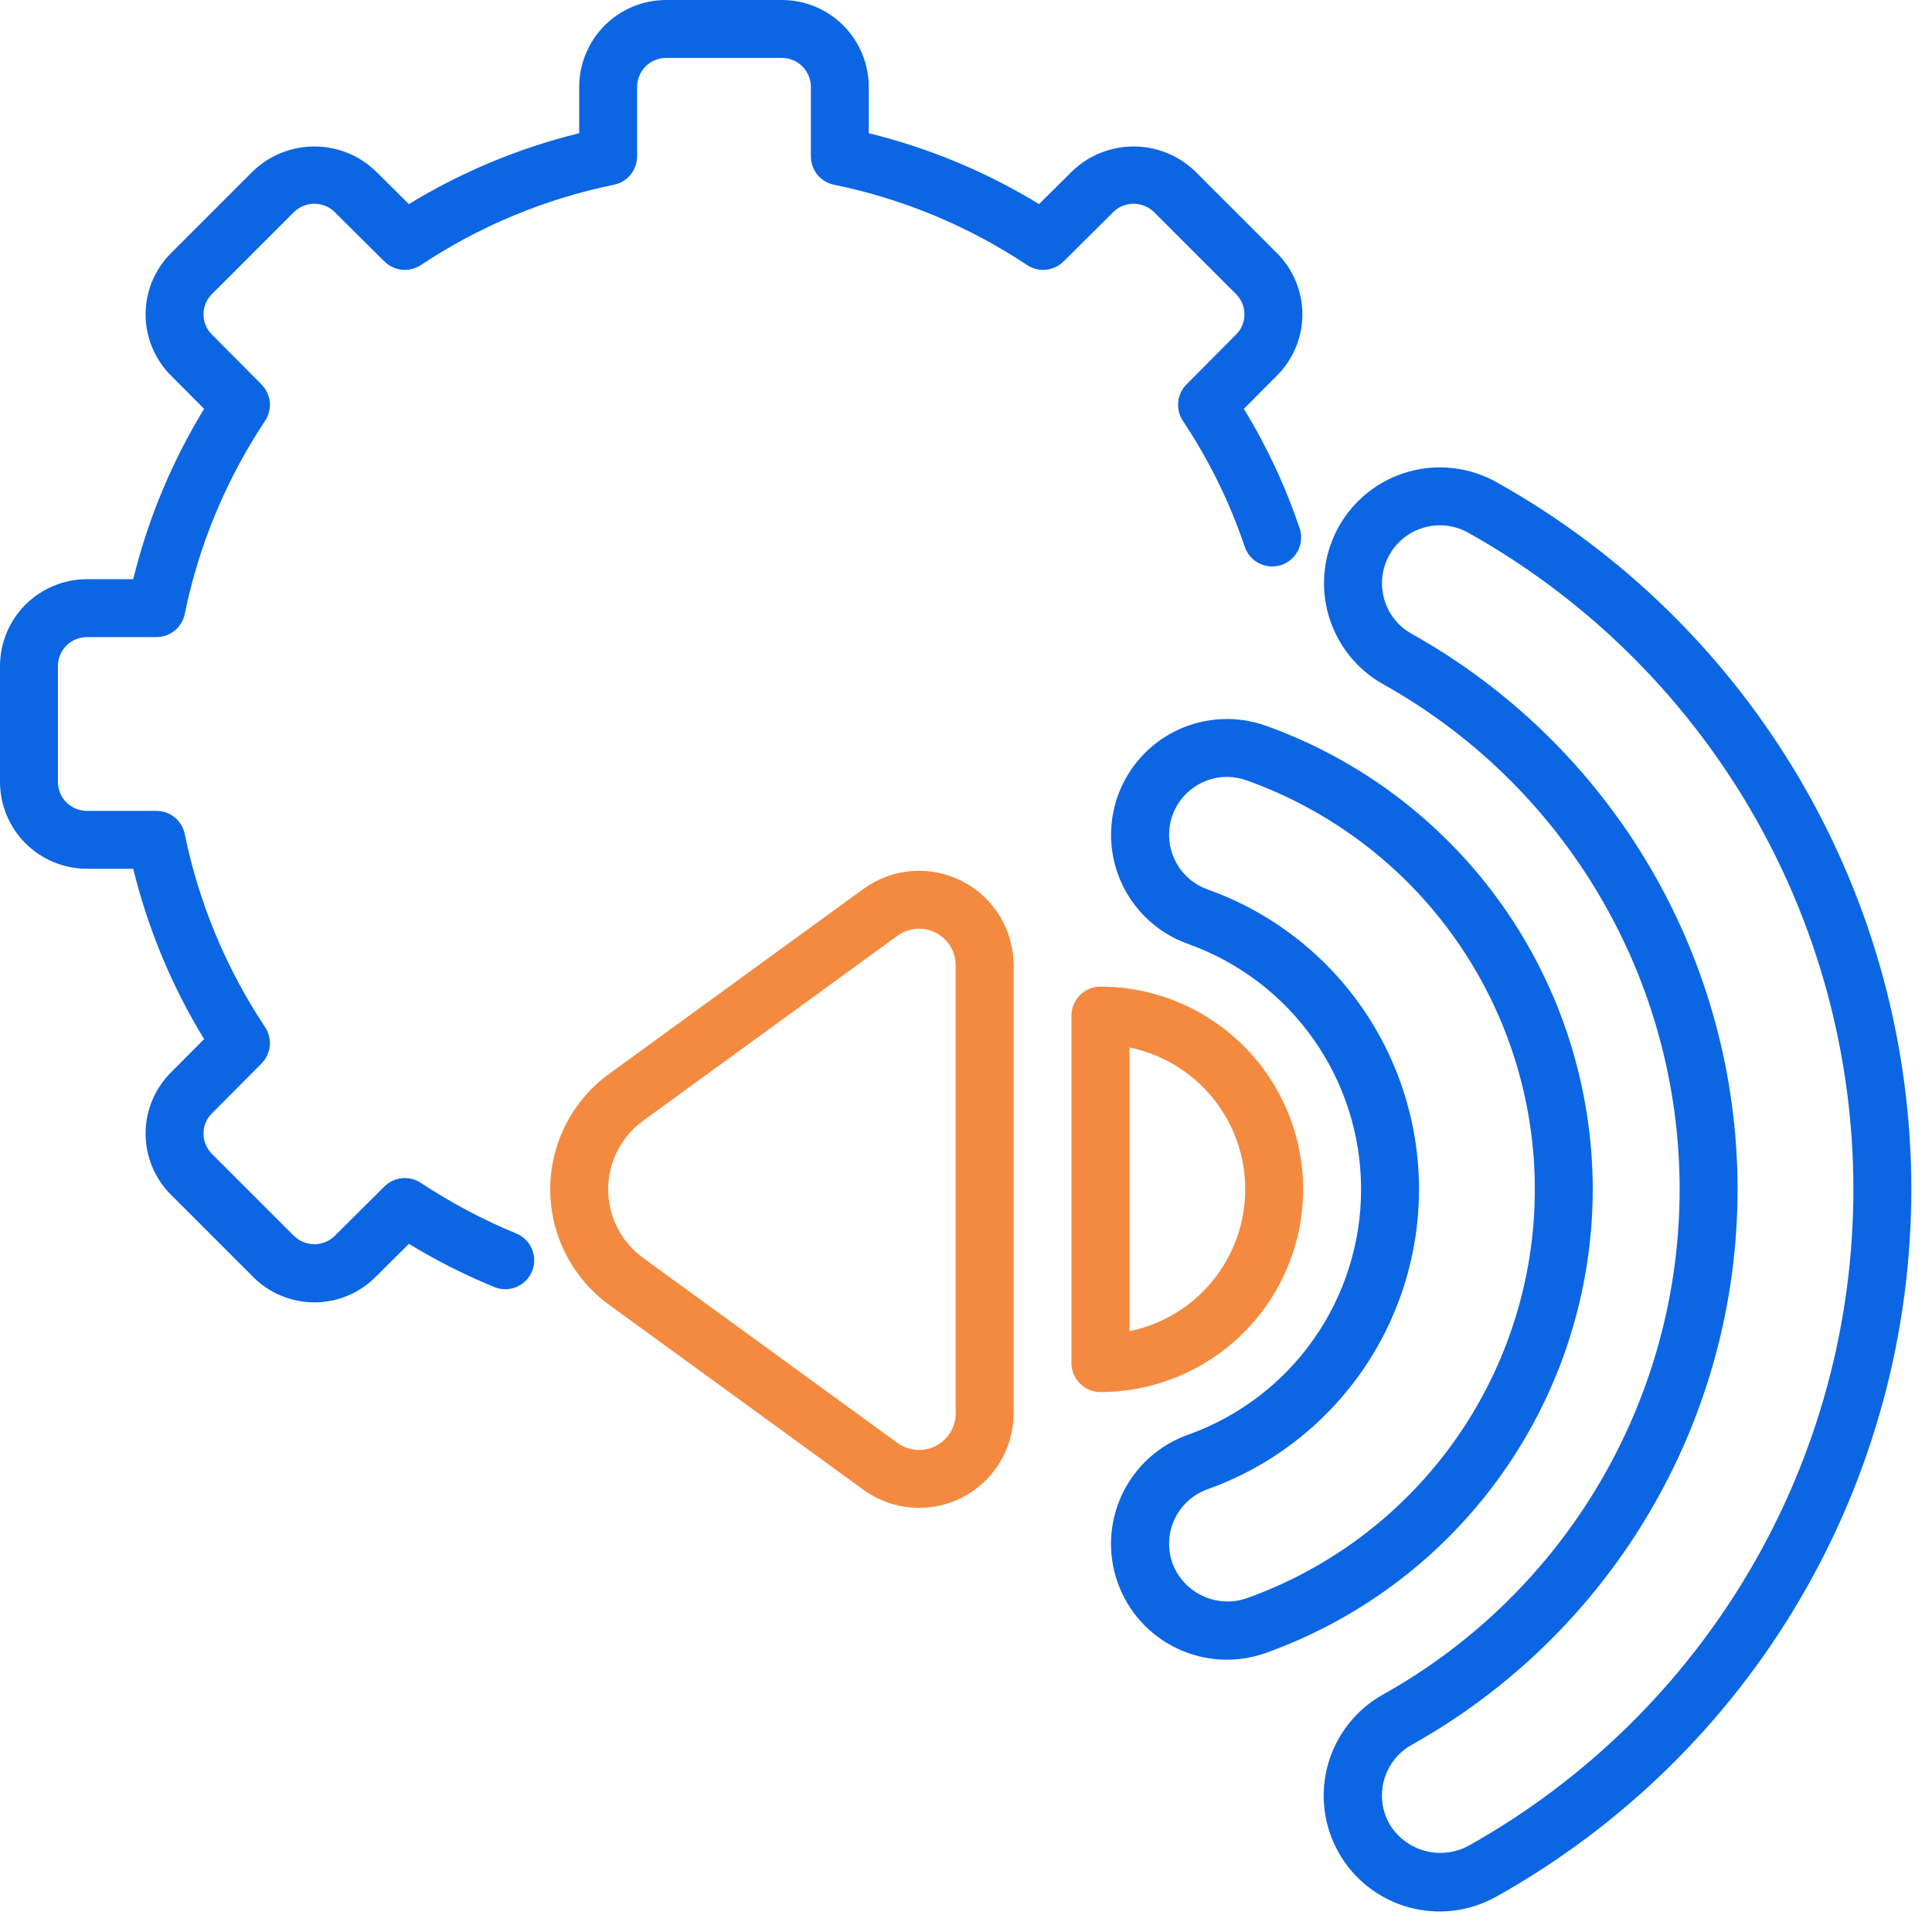
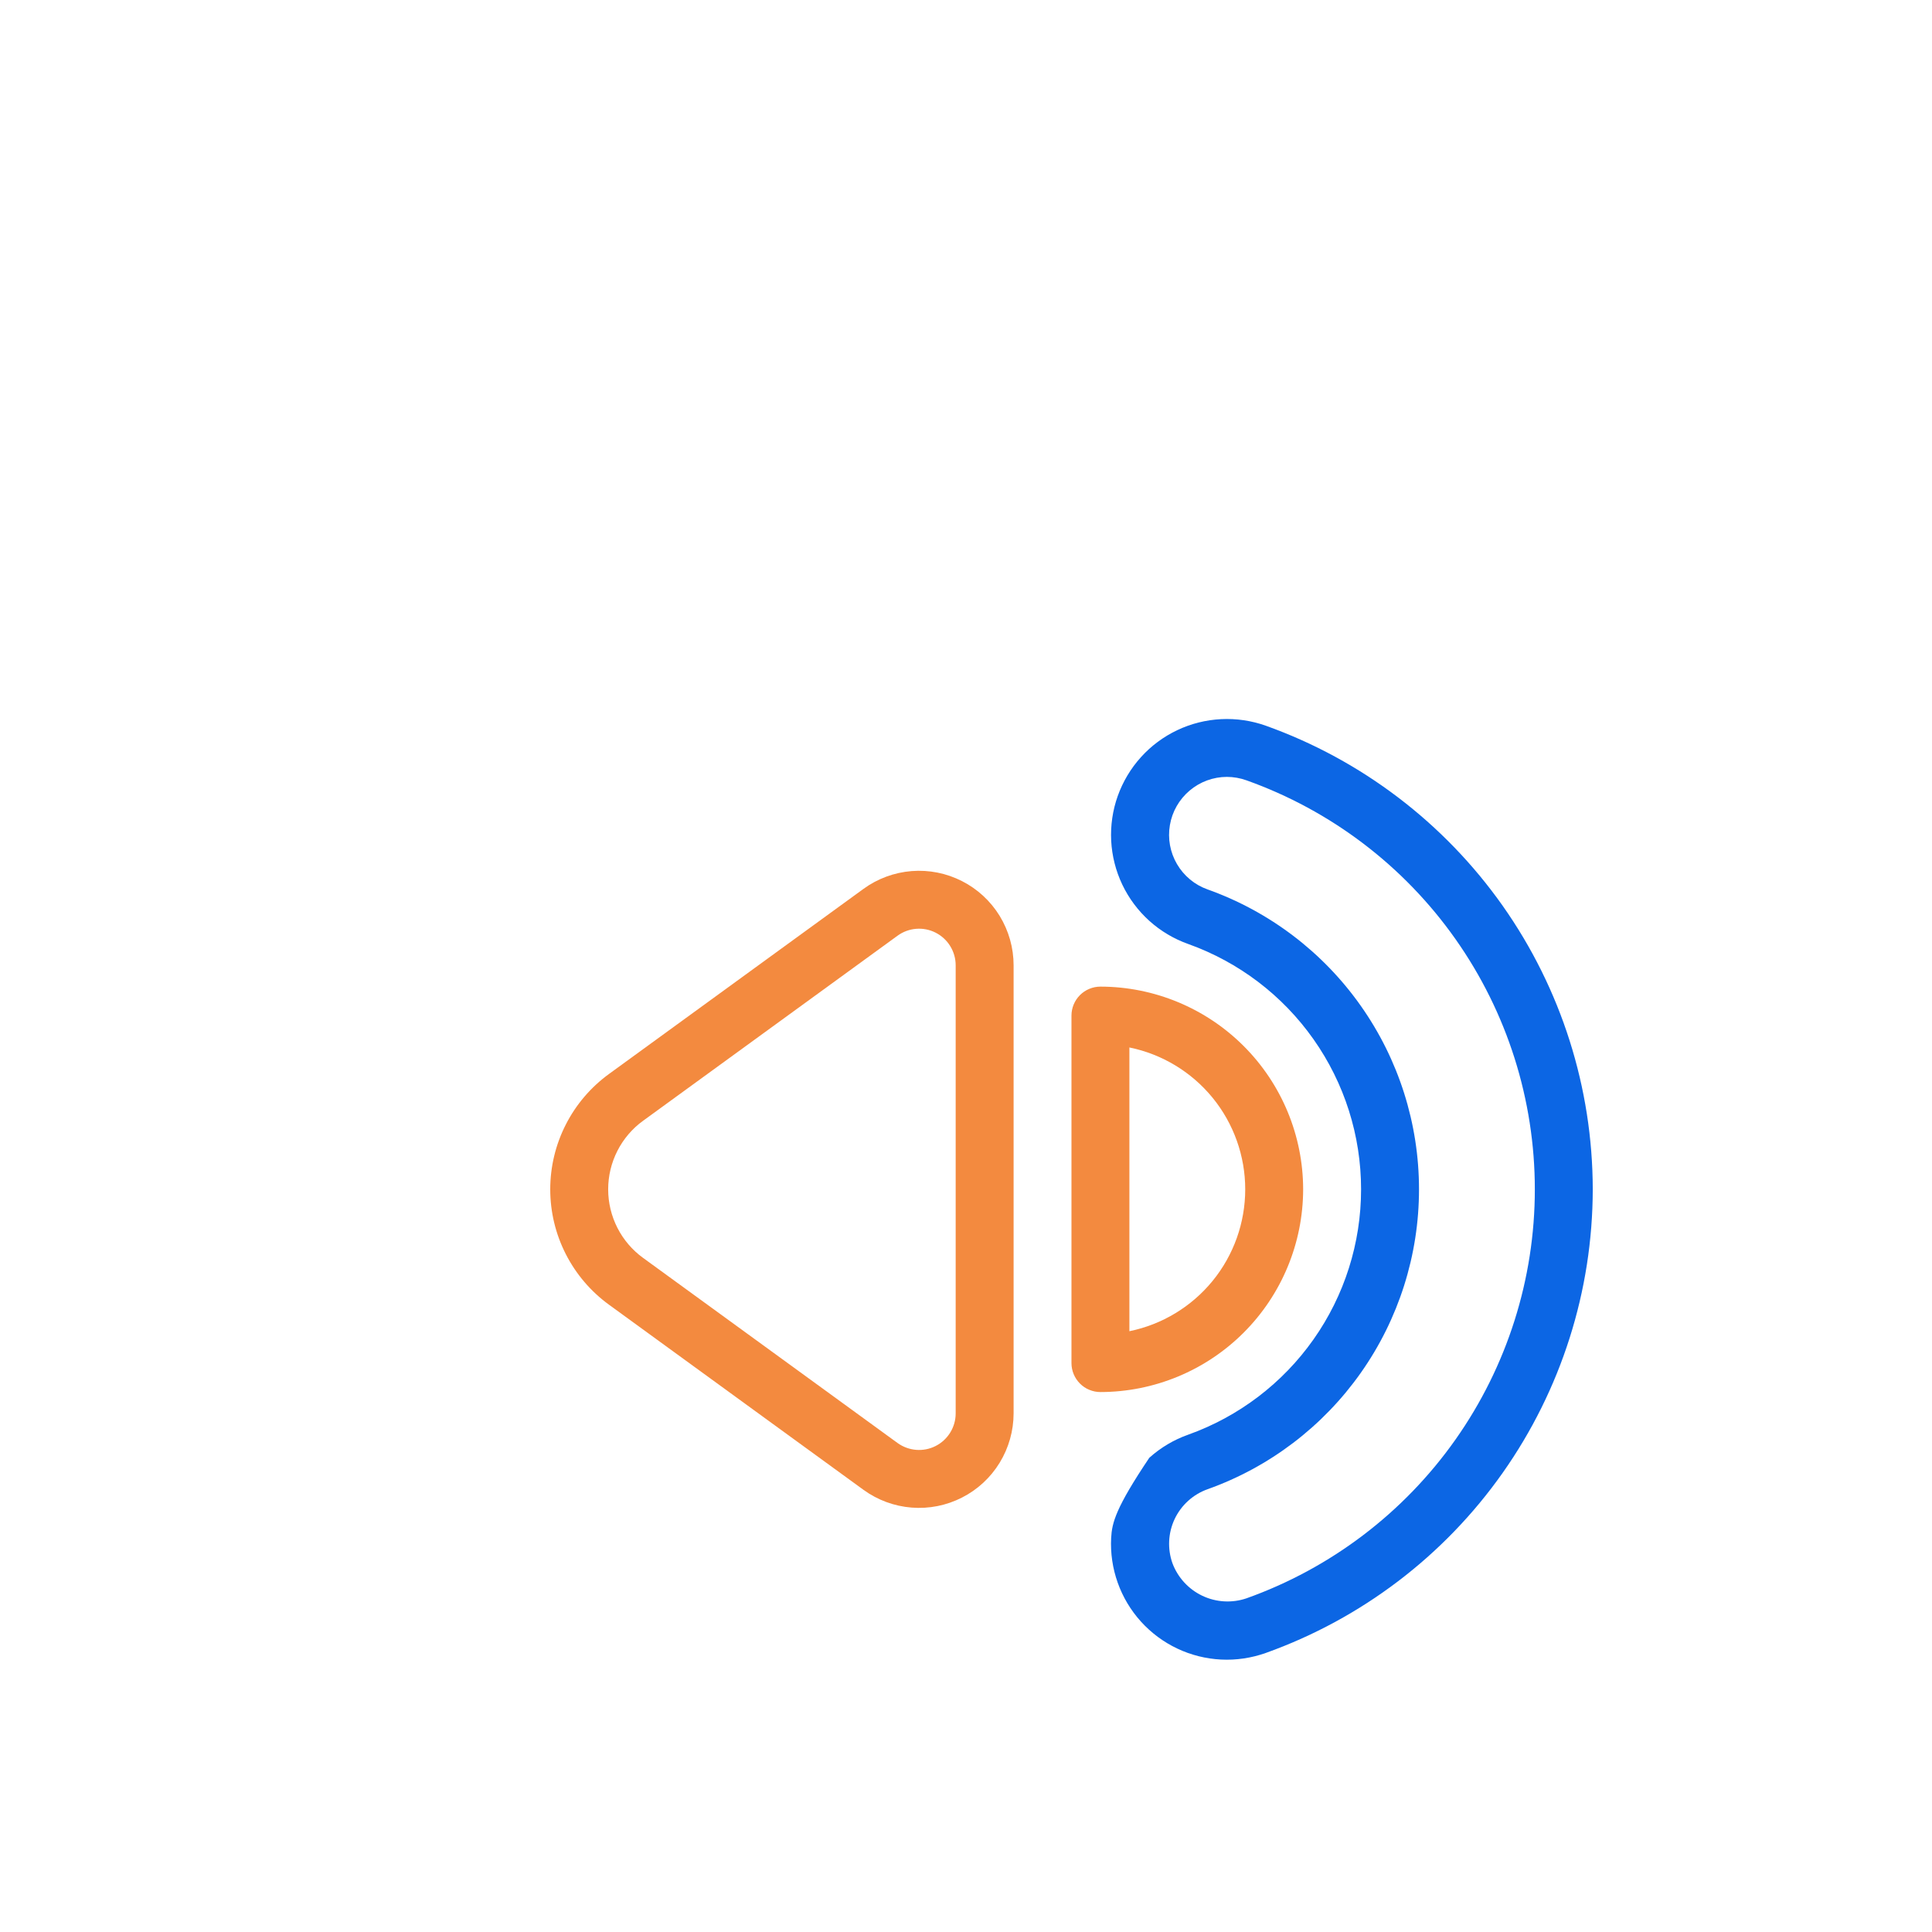
<svg xmlns="http://www.w3.org/2000/svg" width="61" height="61" viewBox="0 0 61 61" fill="none">
-   <path d="M2.743 27.43H4.206C4.671 29.327 5.426 31.141 6.444 32.808L5.411 33.847C5.154 34.101 4.949 34.403 4.809 34.736C4.669 35.07 4.597 35.427 4.597 35.789C4.596 36.15 4.668 36.508 4.807 36.842C4.946 37.175 5.15 37.478 5.407 37.732L7.981 40.306C8.234 40.563 8.536 40.768 8.869 40.907C9.202 41.047 9.56 41.119 9.921 41.12C10.282 41.121 10.639 41.05 10.973 40.911C11.306 40.773 11.609 40.569 11.863 40.313L12.91 39.273C13.773 39.798 14.675 40.254 15.609 40.638C15.833 40.729 16.084 40.728 16.308 40.634C16.53 40.54 16.707 40.362 16.799 40.138C16.891 39.914 16.89 39.663 16.797 39.439C16.703 39.216 16.526 39.039 16.302 38.946C15.248 38.512 14.238 37.976 13.287 37.347C13.111 37.231 12.901 37.179 12.692 37.2C12.483 37.221 12.287 37.313 12.138 37.461L10.568 39.022C10.395 39.191 10.163 39.285 9.922 39.284C9.681 39.283 9.45 39.187 9.278 39.018L6.695 36.435C6.609 36.35 6.541 36.25 6.495 36.139C6.448 36.027 6.425 35.908 6.425 35.788C6.426 35.667 6.451 35.548 6.498 35.437C6.545 35.327 6.615 35.227 6.701 35.143L8.256 33.579C8.404 33.43 8.497 33.234 8.518 33.025C8.538 32.815 8.486 32.605 8.37 32.43C7.14 30.58 6.278 28.51 5.833 26.333C5.791 26.127 5.679 25.941 5.516 25.808C5.353 25.674 5.149 25.602 4.938 25.602H2.743C2.501 25.601 2.268 25.505 2.097 25.334C1.925 25.162 1.829 24.93 1.829 24.687V21.03C1.829 20.788 1.925 20.555 2.097 20.384C2.268 20.212 2.501 20.116 2.743 20.116H4.938C5.149 20.116 5.353 20.043 5.516 19.91C5.679 19.776 5.791 19.59 5.833 19.384C6.278 17.207 7.14 15.137 8.37 13.287C8.486 13.112 8.538 12.902 8.518 12.692C8.497 12.483 8.404 12.287 8.256 12.138L6.695 10.568C6.609 10.484 6.541 10.383 6.495 10.272C6.449 10.161 6.425 10.042 6.425 9.922C6.426 9.802 6.45 9.683 6.497 9.572C6.544 9.462 6.613 9.361 6.7 9.278L9.283 6.695C9.455 6.526 9.688 6.431 9.93 6.433C10.172 6.434 10.403 6.531 10.574 6.702L12.138 8.256C12.288 8.404 12.483 8.496 12.693 8.517C12.902 8.538 13.112 8.486 13.287 8.37C15.137 7.14 17.208 6.278 19.384 5.833C19.591 5.791 19.776 5.679 19.909 5.516C20.043 5.352 20.116 5.148 20.116 4.937V2.743C20.116 2.501 20.212 2.268 20.384 2.097C20.555 1.925 20.788 1.829 21.03 1.829H24.687C24.93 1.829 25.162 1.925 25.334 2.097C25.505 2.268 25.601 2.501 25.602 2.743V4.937C25.602 5.148 25.675 5.352 25.808 5.516C25.941 5.679 26.127 5.791 26.333 5.833C28.51 6.278 30.58 7.14 32.43 8.37C32.605 8.486 32.815 8.538 33.025 8.517C33.234 8.496 33.43 8.404 33.579 8.256L35.15 6.695C35.322 6.526 35.554 6.432 35.795 6.433C36.036 6.434 36.268 6.53 36.439 6.7L39.022 9.282C39.108 9.367 39.176 9.468 39.223 9.579C39.269 9.69 39.292 9.809 39.292 9.93C39.291 10.05 39.267 10.169 39.219 10.28C39.172 10.391 39.103 10.491 39.016 10.574L37.461 12.138C37.313 12.287 37.22 12.484 37.2 12.694C37.179 12.904 37.232 13.114 37.349 13.29C38.171 14.523 38.827 15.859 39.301 17.263C39.339 17.377 39.4 17.482 39.478 17.572C39.557 17.663 39.654 17.737 39.761 17.79C39.869 17.844 39.986 17.875 40.106 17.883C40.226 17.891 40.346 17.876 40.46 17.837C40.574 17.799 40.679 17.738 40.769 17.659C40.859 17.58 40.933 17.484 40.987 17.377C41.04 17.269 41.071 17.152 41.079 17.032C41.087 16.912 41.072 16.792 41.033 16.678C40.589 15.36 39.999 14.095 39.274 12.908L40.306 11.87C40.564 11.617 40.768 11.314 40.908 10.981C41.048 10.648 41.12 10.29 41.121 9.928C41.121 9.567 41.05 9.209 40.911 8.876C40.772 8.542 40.568 8.239 40.311 7.985L37.736 5.411C37.216 4.908 36.52 4.626 35.797 4.625C35.073 4.624 34.376 4.903 33.854 5.404L32.807 6.444C31.141 5.426 29.327 4.671 27.43 4.206V2.743C27.43 2.016 27.14 1.319 26.626 0.804C26.112 0.29 25.415 0.001 24.687 0H21.03C20.303 0.001 19.605 0.29 19.091 0.804C18.577 1.319 18.288 2.016 18.287 2.743V4.206C16.39 4.671 14.577 5.426 12.91 6.444L11.87 5.411C11.349 4.907 10.653 4.625 9.928 4.625C9.204 4.624 8.507 4.904 7.985 5.407L5.411 7.98C5.154 8.234 4.949 8.536 4.809 8.869C4.67 9.202 4.597 9.56 4.597 9.921C4.596 10.282 4.667 10.64 4.806 10.973C4.945 11.307 5.148 11.609 5.405 11.864L6.444 12.909C5.426 14.576 4.671 16.39 4.206 18.287H2.743C2.016 18.288 1.319 18.577 0.804 19.091C0.29 19.605 0.001 20.303 0 21.03V24.687C0.001 25.415 0.29 26.112 0.804 26.626C1.319 27.14 2.016 27.43 2.743 27.43Z" fill="#0C66E4" />
  <path d="M27.263 47.039C27.708 47.362 28.234 47.557 28.783 47.6C29.332 47.644 29.882 47.534 30.372 47.284C30.863 47.035 31.275 46.654 31.562 46.185C31.85 45.715 32.002 45.176 32.003 44.625V30.478C32.003 29.927 31.85 29.388 31.563 28.918C31.275 28.449 30.863 28.068 30.372 27.819C29.882 27.569 29.332 27.46 28.783 27.503C28.234 27.547 27.708 27.741 27.263 28.065L19.229 33.908C18.654 34.326 18.186 34.874 17.864 35.507C17.541 36.14 17.373 36.841 17.373 37.552C17.373 38.262 17.541 38.963 17.864 39.596C18.186 40.229 18.654 40.777 19.229 41.195L27.263 47.039ZM20.304 35.387L28.338 29.544C28.51 29.418 28.714 29.343 28.927 29.326C29.139 29.309 29.352 29.351 29.542 29.448C29.732 29.545 29.892 29.692 30.003 29.874C30.115 30.056 30.174 30.265 30.174 30.478V44.625C30.174 44.838 30.115 45.047 30.003 45.229C29.892 45.411 29.732 45.558 29.542 45.655C29.352 45.752 29.139 45.794 28.927 45.777C28.714 45.76 28.511 45.685 28.338 45.56L20.304 39.716C19.962 39.468 19.684 39.142 19.493 38.766C19.302 38.39 19.202 37.974 19.202 37.552C19.202 37.129 19.302 36.713 19.493 36.337C19.684 35.961 19.962 35.635 20.304 35.387Z" fill="#F38A3F" />
  <path d="M41.145 37.551C41.143 35.855 40.468 34.228 39.268 33.028C38.068 31.828 36.441 31.153 34.744 31.151C34.624 31.151 34.505 31.175 34.395 31.221C34.283 31.267 34.183 31.334 34.098 31.419C34.013 31.504 33.946 31.605 33.9 31.715C33.854 31.826 33.83 31.945 33.83 32.066V43.038C33.83 43.158 33.854 43.277 33.9 43.388C33.946 43.498 34.013 43.599 34.098 43.684C34.183 43.769 34.283 43.837 34.395 43.882C34.505 43.928 34.624 43.952 34.744 43.952C36.441 43.95 38.068 43.275 39.268 42.075C40.468 40.875 41.143 39.248 41.145 37.551ZM35.659 33.072C36.691 33.283 37.619 33.844 38.286 34.66C38.952 35.476 39.316 36.498 39.316 37.551C39.316 38.605 38.952 39.627 38.286 40.443C37.619 41.259 36.691 41.82 35.659 42.031V33.072Z" fill="#F38A3F" />
-   <path d="M50.289 37.552C50.285 34.346 49.292 31.219 47.445 28.599C45.597 25.98 42.986 23.994 39.968 22.914C39.515 22.753 39.035 22.682 38.555 22.706C38.075 22.73 37.604 22.848 37.17 23.054C36.736 23.26 36.346 23.549 36.024 23.906C35.702 24.262 35.453 24.679 35.291 25.132C35.13 25.584 35.06 26.065 35.084 26.545C35.109 27.025 35.228 27.495 35.434 27.929C35.641 28.363 35.931 28.752 36.288 29.074C36.645 29.396 37.062 29.644 37.515 29.805C39.113 30.376 40.495 31.426 41.472 32.813C42.45 34.2 42.974 35.855 42.974 37.551C42.974 39.248 42.45 40.903 41.472 42.29C40.495 43.676 39.113 44.727 37.515 45.298C37.062 45.458 36.645 45.706 36.287 46.028C35.93 46.35 35.64 46.739 35.433 47.173C35.227 47.607 35.108 48.078 35.083 48.558C35.058 49.038 35.129 49.518 35.29 49.971C35.451 50.424 35.7 50.841 36.022 51.197C36.344 51.554 36.734 51.844 37.169 52.05C37.603 52.256 38.074 52.374 38.554 52.398C39.034 52.422 39.514 52.35 39.967 52.189C42.985 51.109 45.597 49.124 47.444 46.504C49.292 43.884 50.285 40.757 50.289 37.552ZM39.352 50.466C38.895 50.62 38.396 50.591 37.961 50.384C37.525 50.176 37.187 49.808 37.018 49.356C36.938 49.13 36.903 48.89 36.915 48.651C36.927 48.411 36.986 48.176 37.089 47.959C37.192 47.742 37.337 47.547 37.515 47.386C37.693 47.225 37.901 47.101 38.127 47.02C40.081 46.324 41.771 45.039 42.966 43.344C44.161 41.649 44.803 39.626 44.803 37.551C44.803 35.477 44.161 33.454 42.966 31.759C41.771 30.063 40.081 28.779 38.127 28.082C37.721 27.938 37.38 27.655 37.162 27.283C36.944 26.911 36.865 26.474 36.938 26.05C37.01 25.625 37.231 25.24 37.56 24.962C37.889 24.683 38.306 24.53 38.736 24.529C38.947 24.53 39.156 24.566 39.354 24.637C42.019 25.587 44.325 27.338 45.955 29.651C47.585 31.963 48.46 34.723 48.46 37.552C48.46 40.381 47.584 43.141 45.954 45.453C44.323 47.765 42.017 49.516 39.352 50.466Z" fill="#0C66E4" />
-   <path d="M47.247 15.222C46.828 14.988 46.366 14.838 45.889 14.782C45.412 14.725 44.929 14.764 44.467 14.894C44.005 15.025 43.572 15.245 43.195 15.543C42.818 15.84 42.504 16.209 42.269 16.628C42.035 17.047 41.885 17.509 41.829 17.986C41.772 18.463 41.811 18.946 41.941 19.408C42.072 19.87 42.292 20.302 42.59 20.68C42.887 21.057 43.256 21.371 43.675 21.606C46.512 23.191 48.875 25.504 50.52 28.308C52.165 31.11 53.032 34.302 53.032 37.552C53.032 40.802 52.165 43.993 50.52 46.796C48.875 49.599 46.512 51.912 43.675 53.497C43.254 53.731 42.884 54.045 42.585 54.422C42.286 54.8 42.064 55.232 41.932 55.695C41.801 56.158 41.762 56.642 41.818 57.12C41.874 57.598 42.024 58.061 42.259 58.481C42.494 58.901 42.809 59.27 43.187 59.568C43.566 59.866 43.999 60.086 44.462 60.216C44.925 60.346 45.41 60.384 45.888 60.326C46.366 60.269 46.828 60.117 47.247 59.881C51.219 57.66 54.527 54.421 56.83 50.496C59.133 46.57 60.347 42.102 60.347 37.551C60.347 33.001 59.133 28.532 56.83 24.607C54.527 20.682 51.219 17.442 47.247 15.222ZM46.354 58.285C45.928 58.51 45.432 58.562 44.969 58.432C44.505 58.301 44.11 57.996 43.865 57.581C43.629 57.158 43.571 56.658 43.702 56.192C43.834 55.725 44.145 55.33 44.568 55.093C47.689 53.349 50.288 50.804 52.097 47.721C53.907 44.637 54.861 41.127 54.861 37.552C54.861 33.977 53.907 30.466 52.097 27.383C50.288 24.299 47.689 21.754 44.568 20.01C44.145 19.773 43.834 19.378 43.703 18.912C43.571 18.445 43.63 17.945 43.867 17.523C44.103 17.099 44.498 16.788 44.965 16.656C45.431 16.524 45.931 16.582 46.354 16.818C50.042 18.88 53.114 21.888 55.252 25.532C57.391 29.177 58.518 33.326 58.518 37.551C58.518 41.777 57.391 45.926 55.252 49.571C53.114 53.215 50.042 56.223 46.354 58.285Z" fill="#0C66E4" />
+   <path d="M50.289 37.552C50.285 34.346 49.292 31.219 47.445 28.599C45.597 25.98 42.986 23.994 39.968 22.914C39.515 22.753 39.035 22.682 38.555 22.706C38.075 22.73 37.604 22.848 37.17 23.054C36.736 23.26 36.346 23.549 36.024 23.906C35.702 24.262 35.453 24.679 35.291 25.132C35.13 25.584 35.06 26.065 35.084 26.545C35.109 27.025 35.228 27.495 35.434 27.929C35.641 28.363 35.931 28.752 36.288 29.074C36.645 29.396 37.062 29.644 37.515 29.805C39.113 30.376 40.495 31.426 41.472 32.813C42.45 34.2 42.974 35.855 42.974 37.551C42.974 39.248 42.45 40.903 41.472 42.29C40.495 43.676 39.113 44.727 37.515 45.298C37.062 45.458 36.645 45.706 36.287 46.028C35.227 47.607 35.108 48.078 35.083 48.558C35.058 49.038 35.129 49.518 35.29 49.971C35.451 50.424 35.7 50.841 36.022 51.197C36.344 51.554 36.734 51.844 37.169 52.05C37.603 52.256 38.074 52.374 38.554 52.398C39.034 52.422 39.514 52.35 39.967 52.189C42.985 51.109 45.597 49.124 47.444 46.504C49.292 43.884 50.285 40.757 50.289 37.552ZM39.352 50.466C38.895 50.62 38.396 50.591 37.961 50.384C37.525 50.176 37.187 49.808 37.018 49.356C36.938 49.13 36.903 48.89 36.915 48.651C36.927 48.411 36.986 48.176 37.089 47.959C37.192 47.742 37.337 47.547 37.515 47.386C37.693 47.225 37.901 47.101 38.127 47.02C40.081 46.324 41.771 45.039 42.966 43.344C44.161 41.649 44.803 39.626 44.803 37.551C44.803 35.477 44.161 33.454 42.966 31.759C41.771 30.063 40.081 28.779 38.127 28.082C37.721 27.938 37.38 27.655 37.162 27.283C36.944 26.911 36.865 26.474 36.938 26.05C37.01 25.625 37.231 25.24 37.56 24.962C37.889 24.683 38.306 24.53 38.736 24.529C38.947 24.53 39.156 24.566 39.354 24.637C42.019 25.587 44.325 27.338 45.955 29.651C47.585 31.963 48.46 34.723 48.46 37.552C48.46 40.381 47.584 43.141 45.954 45.453C44.323 47.765 42.017 49.516 39.352 50.466Z" fill="#0C66E4" />
</svg>